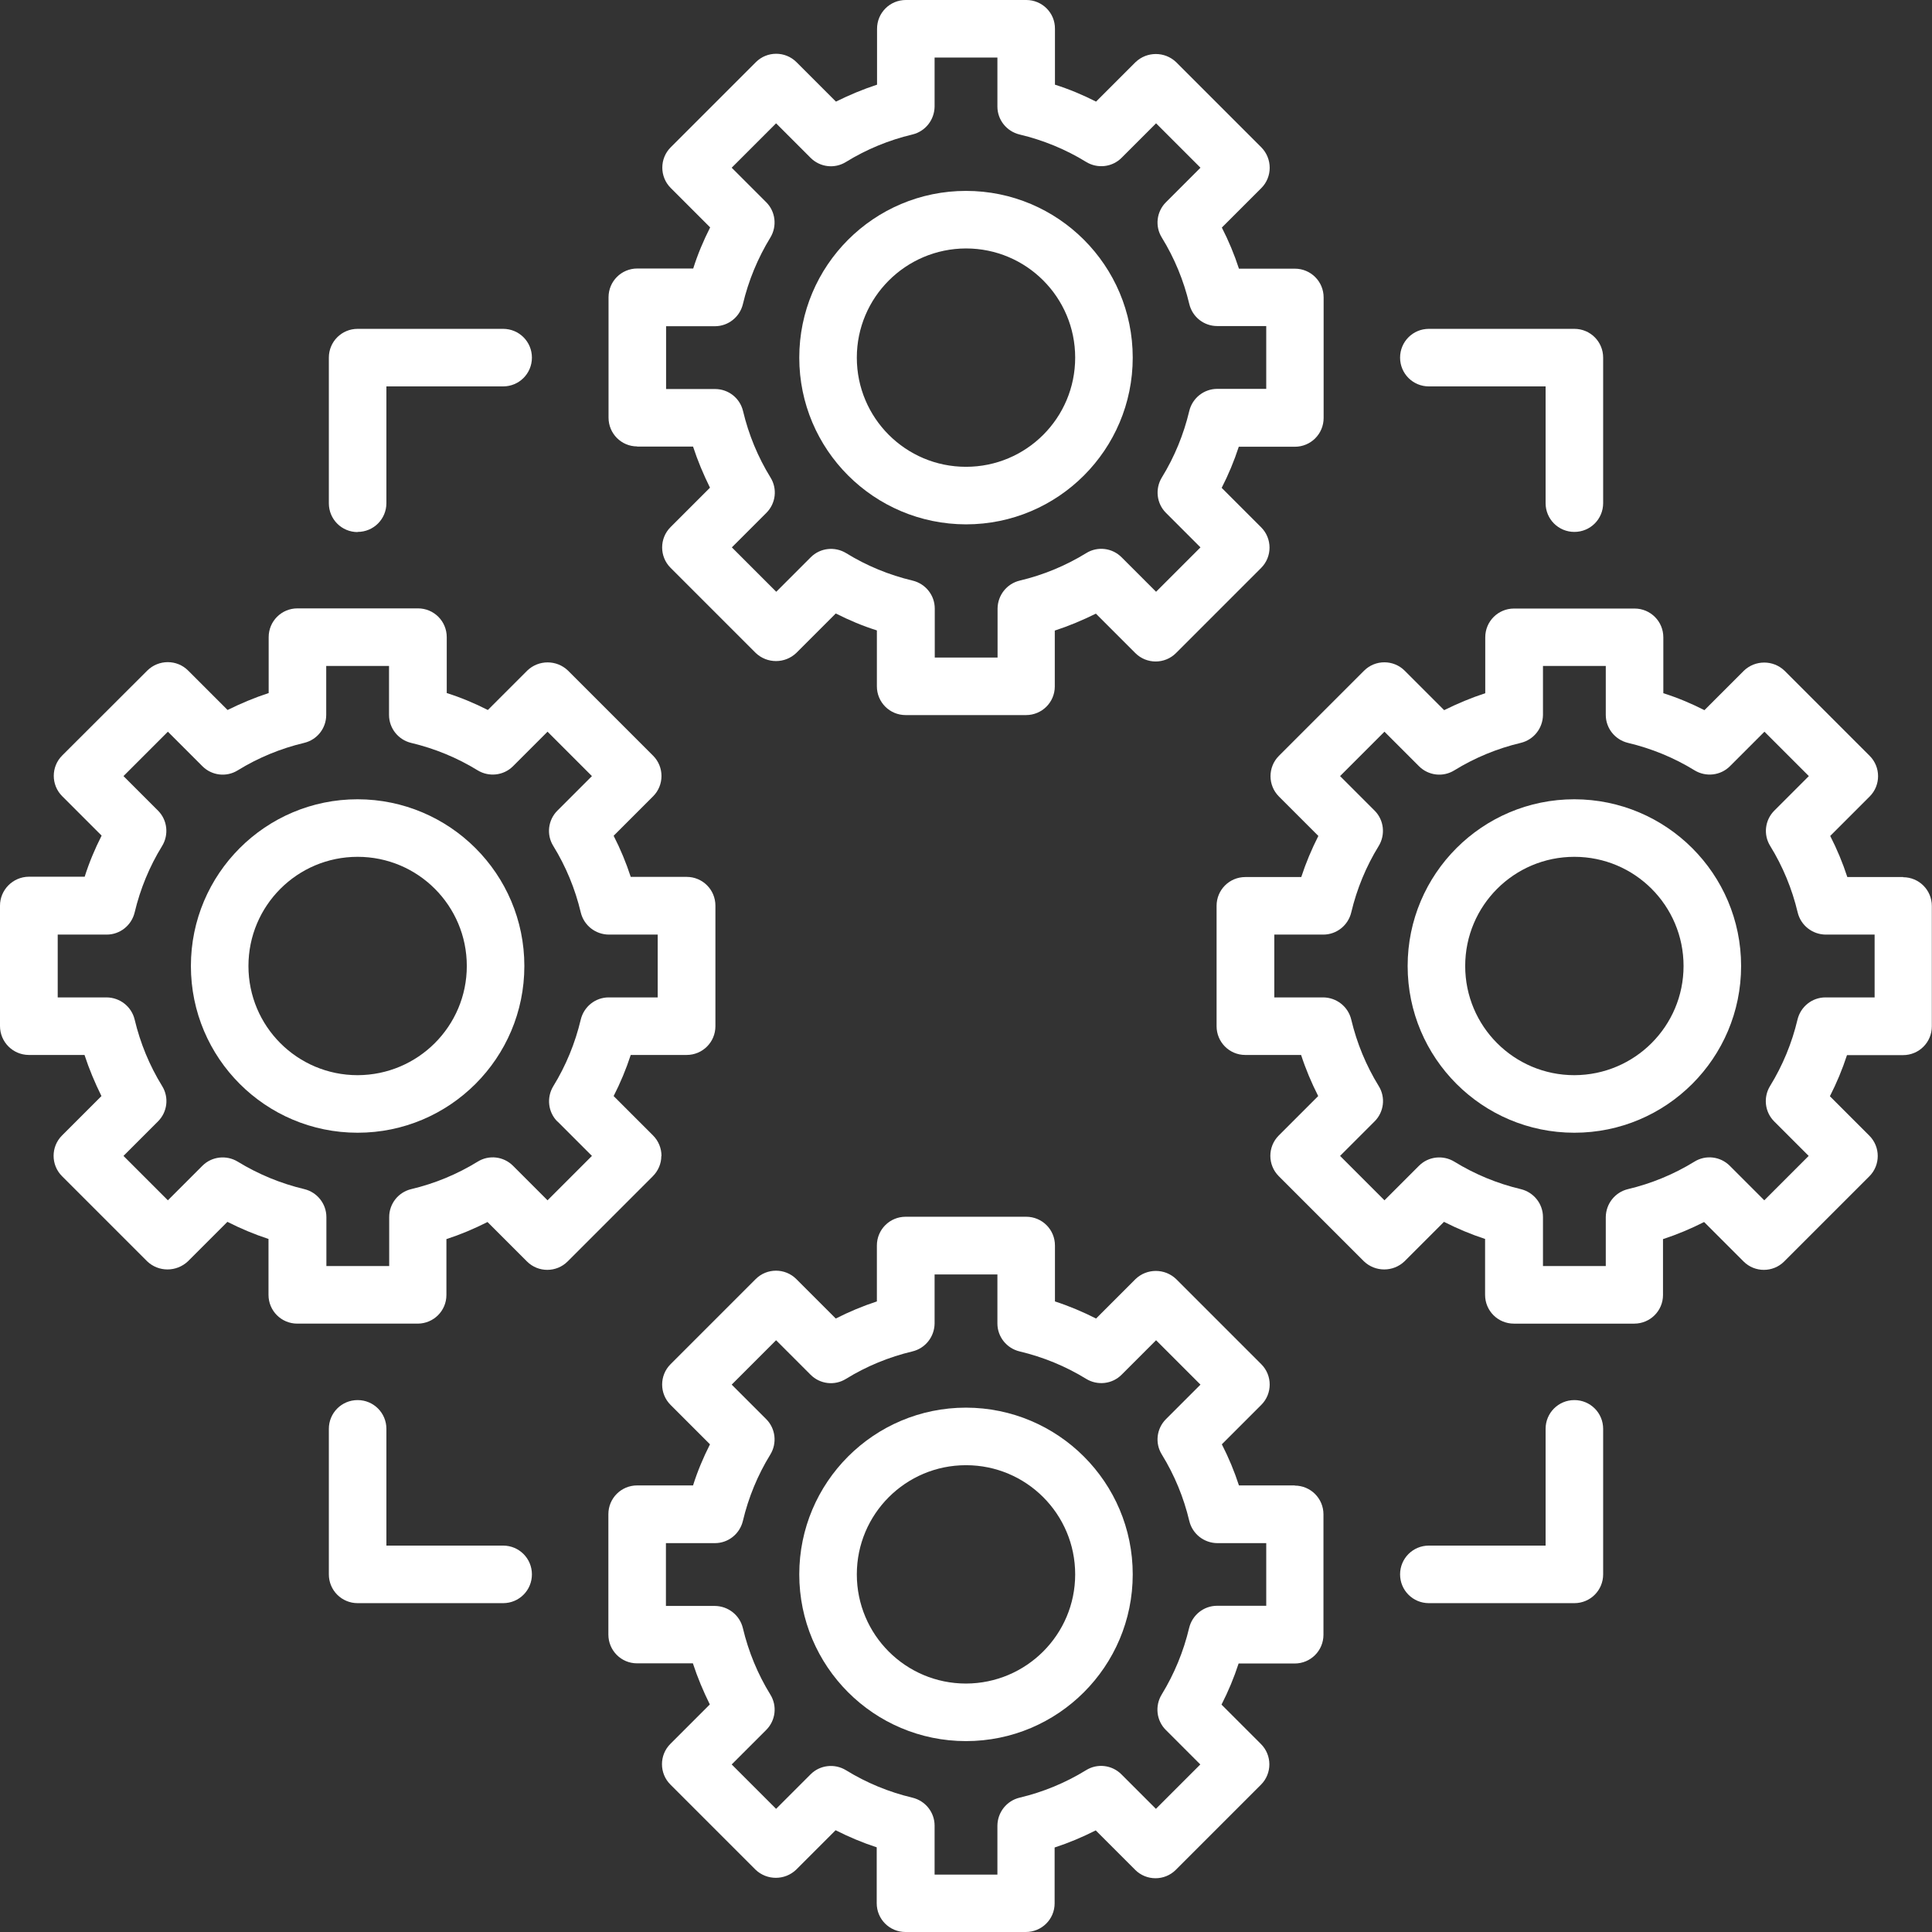
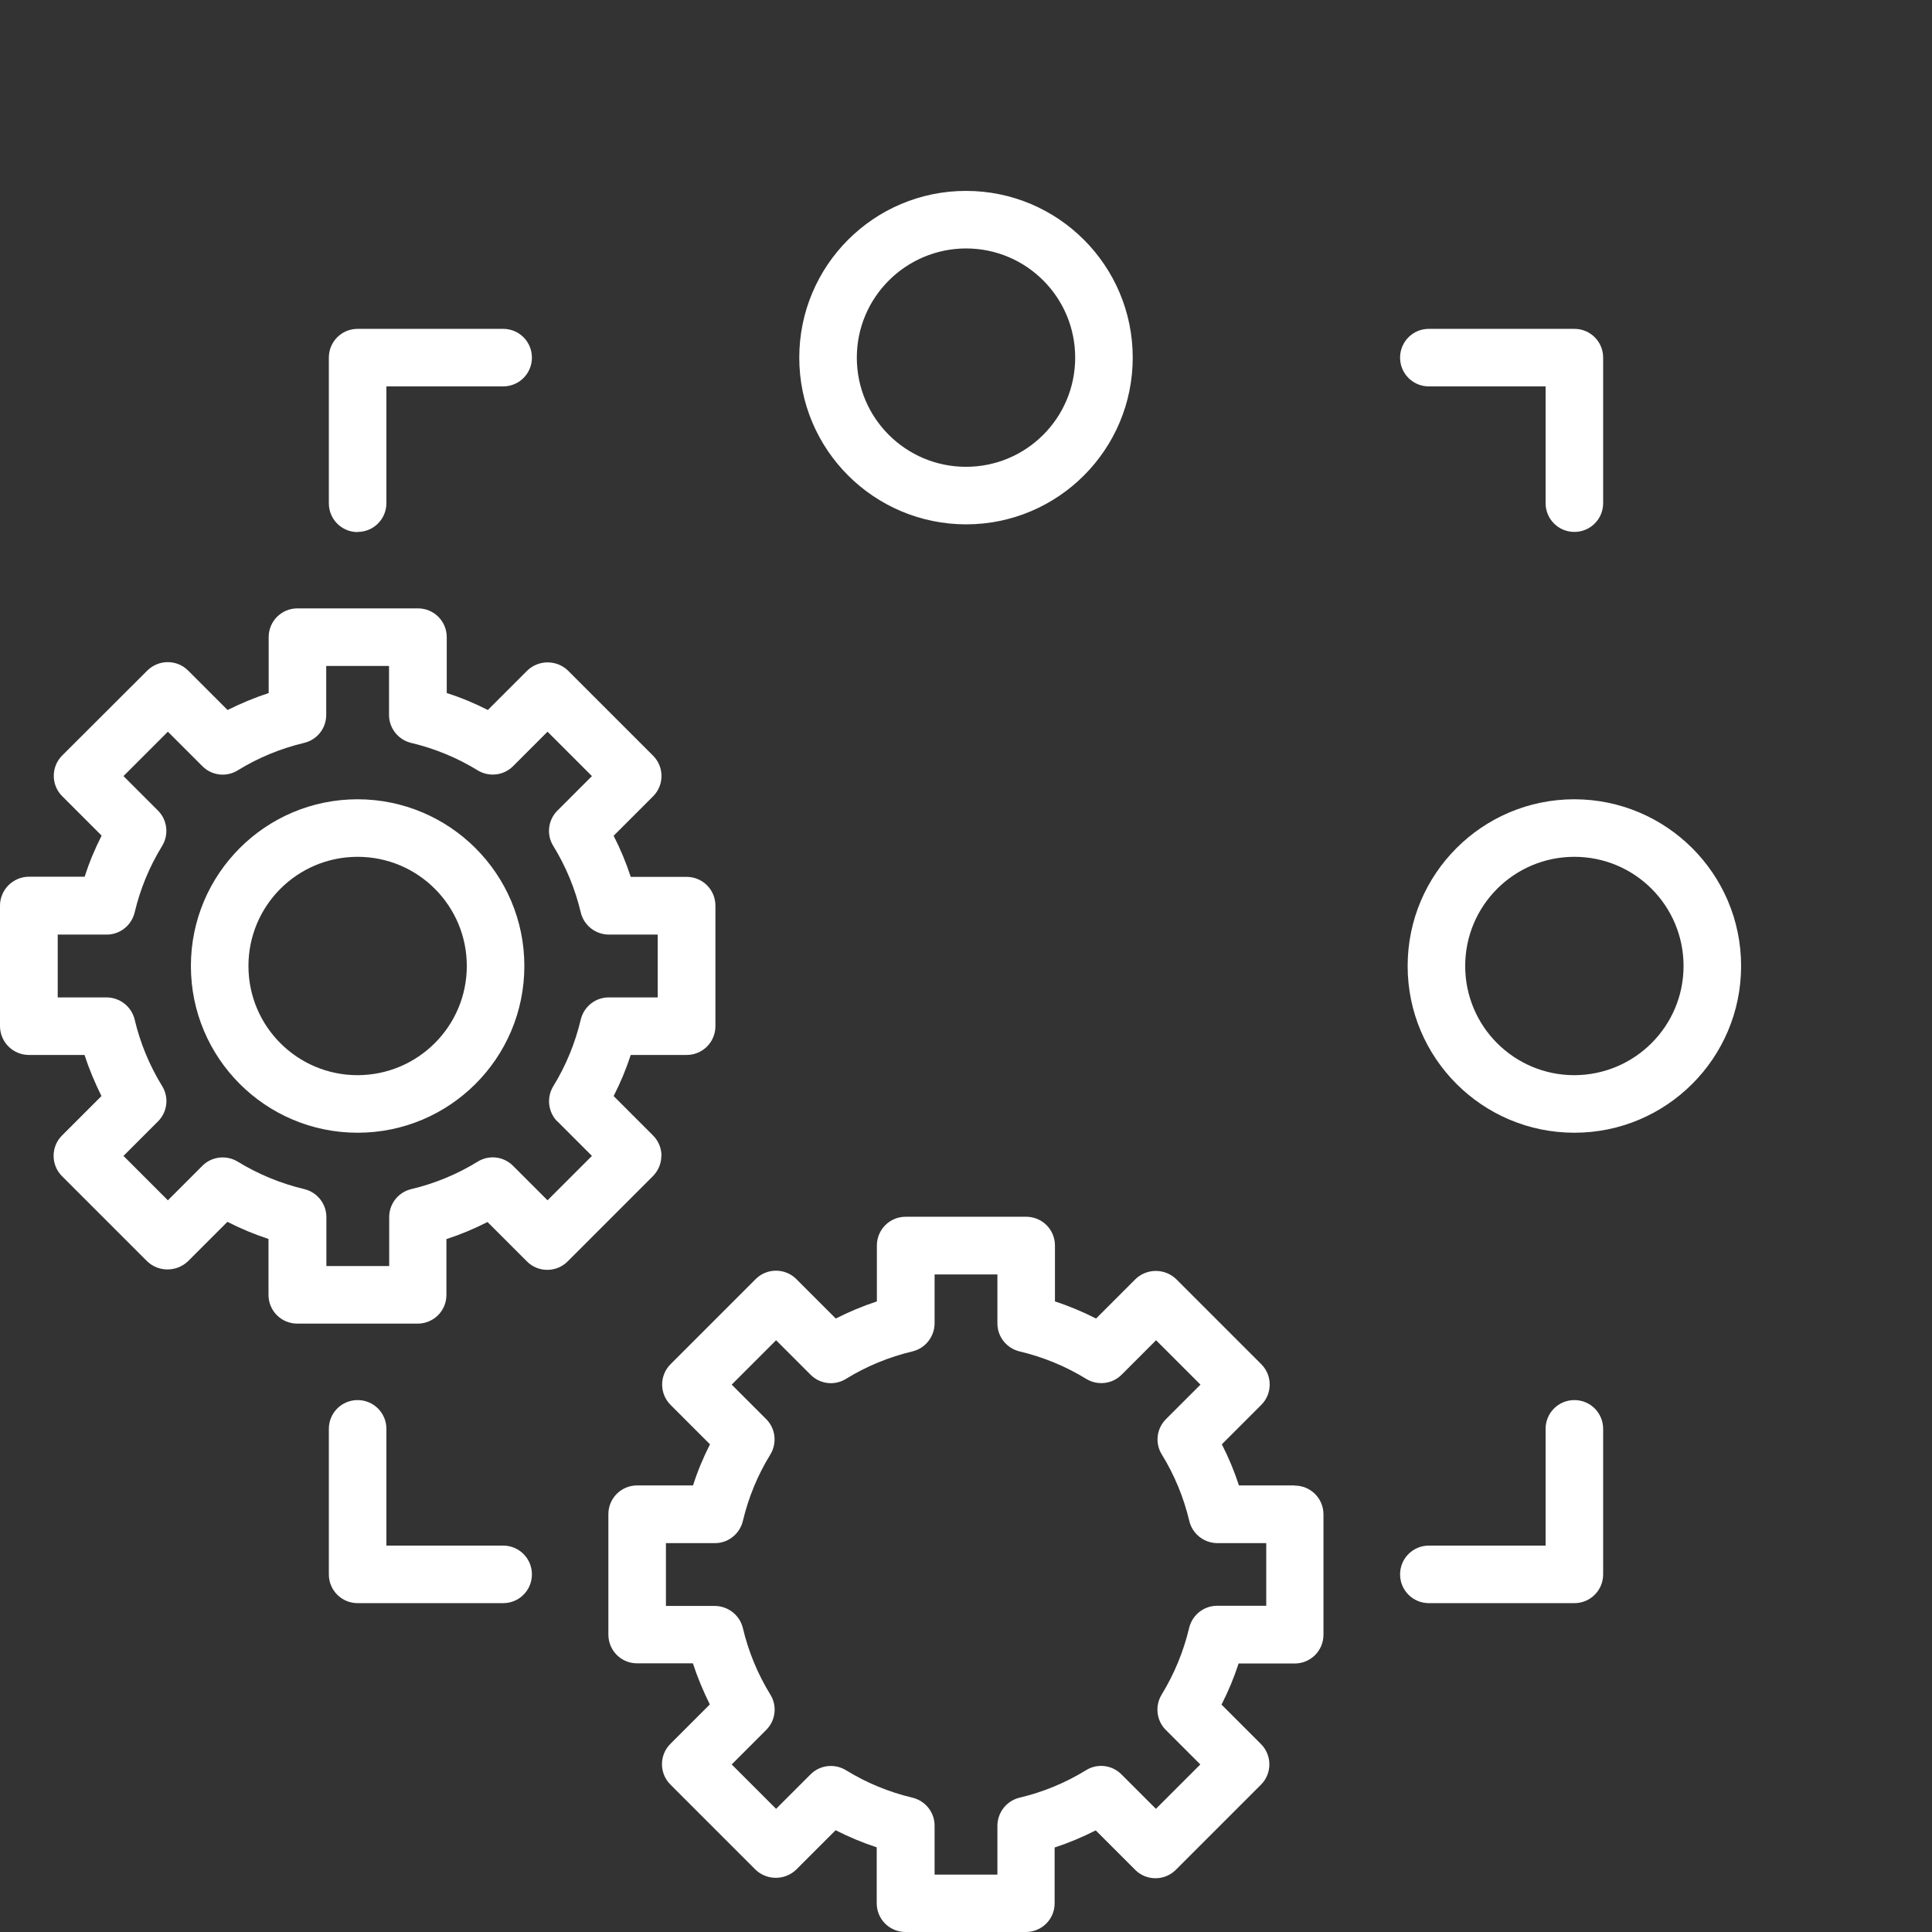
<svg xmlns="http://www.w3.org/2000/svg" id="Layer_1" viewBox="0 0 117.5 117.5">
  <rect x="0" y="0" width="117.5" height="117.5" fill="#333333" stroke="none" />
  <defs>
    <style>.cls-1{fill:#fff;}</style>
  </defs>
-   <path class="cls-1" d="M38.75,27.16h3.4c.28.86.63,1.69,1.03,2.5l-2.4,2.4c-.68.68-.68,1.79,0,2.47,0,0,0,0,0,0l5.18,5.18c.69.66,1.78.66,2.47,0l2.4-2.4c.81.41,1.64.76,2.5,1.03v3.4c0,.97.78,1.75,1.75,1.75h7.32c.97,0,1.75-.78,1.75-1.74,0,0,0,0,0,0v-3.4c.86-.28,1.69-.63,2.5-1.03l2.4,2.4c.68.68,1.79.68,2.47,0l5.18-5.18c.68-.68.68-1.79,0-2.47l-2.4-2.4c.41-.8.76-1.64,1.04-2.5h3.41c.97,0,1.75-.78,1.75-1.75h0v-7.33c0-.97-.78-1.75-1.75-1.75h-3.4c-.28-.86-.63-1.7-1.04-2.5l2.4-2.4c.68-.68.68-1.79,0-2.48l-5.18-5.18c-.69-.66-1.78-.66-2.47,0l-2.4,2.4c-.81-.41-1.64-.76-2.5-1.03V1.75C64.17.78,63.38,0,62.42,0c0,0,0,0,0,0h-7.33c-.97,0-1.75.78-1.75,1.75h0v3.4c-.86.28-1.69.63-2.5,1.03l-2.4-2.4c-.68-.68-1.79-.68-2.47,0l-5.18,5.18c-.68.68-.68,1.79,0,2.47,0,0,0,0,0,0l2.4,2.4c-.41.81-.76,1.64-1.03,2.5h-3.4c-.97,0-1.75.78-1.75,1.75h0v7.32c0,.97.78,1.75,1.74,1.75,0,0,0,0,0,0ZM40.5,19.84h2.98c.81,0,1.51-.56,1.7-1.34.34-1.43.9-2.79,1.67-4.05.42-.69.32-1.58-.25-2.15l-2.1-2.1,2.7-2.7,2.1,2.1c.57.57,1.46.68,2.15.25,1.25-.77,2.61-1.33,4.04-1.67.79-.19,1.34-.89,1.35-1.7v-2.98h3.82v2.98c0,.81.56,1.51,1.35,1.7,1.43.34,2.8.9,4.05,1.67.69.42,1.58.32,2.15-.25l2.1-2.1,2.7,2.7-2.1,2.1c-.57.57-.68,1.46-.25,2.15.77,1.25,1.33,2.61,1.67,4.04.19.79.89,1.34,1.7,1.34h2.98v3.82h-2.98c-.81,0-1.51.56-1.7,1.34-.34,1.43-.9,2.8-1.67,4.05-.42.69-.32,1.58.25,2.15l2.1,2.1-2.7,2.7-2.1-2.1c-.57-.57-1.46-.68-2.15-.25-1.25.77-2.61,1.33-4.04,1.67-.79.19-1.34.89-1.35,1.7v2.98h-3.82v-2.98c0-.81-.56-1.51-1.35-1.7-1.43-.34-2.79-.9-4.04-1.67-.69-.42-1.58-.32-2.15.25l-2.1,2.1-2.7-2.7,2.1-2.1c.57-.57.68-1.46.25-2.15-.77-1.25-1.33-2.61-1.67-4.04-.19-.79-.89-1.34-1.7-1.34h-2.98v-3.82Z" />
  <path class="cls-1" d="M58.75,31.89c5.6,0,10.14-4.54,10.14-10.14s-4.54-10.14-10.14-10.14-10.14,4.54-10.14,10.14c0,5.6,4.54,10.13,10.14,10.14ZM58.75,15.11c3.67,0,6.64,2.97,6.64,6.64s-2.97,6.64-6.64,6.64-6.64-2.97-6.64-6.64h0c0-3.66,2.97-6.63,6.64-6.64Z" />
-   <path class="cls-1" d="M115.75,53.34h-3.4c-.28-.86-.63-1.7-1.04-2.5l2.4-2.4c.68-.68.68-1.79,0-2.47l-5.18-5.18c-.69-.66-1.78-.66-2.47,0l-2.4,2.4c-.81-.41-1.64-.76-2.5-1.03v-3.4c0-.97-.78-1.75-1.75-1.75h-7.33c-.97,0-1.75.78-1.75,1.75h0v3.4c-.86.28-1.69.63-2.5,1.03l-2.4-2.4c-.68-.68-1.79-.68-2.47,0l-5.18,5.18c-.68.68-.68,1.79,0,2.47,0,0,0,0,0,0l2.4,2.4c-.41.81-.76,1.64-1.04,2.5h-3.4c-.97,0-1.75.78-1.75,1.75h0v7.32c0,.97.78,1.75,1.74,1.75,0,0,0,0,0,0h3.4c.28.86.63,1.69,1.04,2.5l-2.4,2.4c-.68.68-.68,1.79,0,2.47,0,0,0,0,0,0l5.18,5.18c.69.66,1.78.66,2.47,0l2.4-2.4c.81.41,1.64.76,2.5,1.04v3.4c0,.97.78,1.75,1.75,1.75h7.32c.97,0,1.75-.78,1.75-1.74,0,0,0,0,0,0v-3.4c.86-.28,1.69-.63,2.5-1.04l2.4,2.4c.68.68,1.79.68,2.47,0l5.18-5.18c.68-.68.68-1.79,0-2.47l-2.4-2.4c.41-.8.76-1.64,1.04-2.5h3.41c.97,0,1.75-.78,1.75-1.75h0v-7.32c0-.97-.78-1.75-1.75-1.75h0ZM114,60.66h-2.98c-.81,0-1.51.56-1.7,1.35-.34,1.43-.9,2.79-1.67,4.04-.42.69-.32,1.58.25,2.15l2.1,2.1-2.7,2.7-2.1-2.1c-.57-.57-1.46-.68-2.15-.25-1.25.77-2.61,1.33-4.04,1.67-.79.19-1.34.89-1.35,1.7v2.98h-3.82v-2.98c0-.81-.56-1.51-1.35-1.7-1.43-.34-2.79-.9-4.04-1.67-.69-.42-1.58-.32-2.15.25l-2.1,2.1-2.7-2.7,2.1-2.1c.57-.57.68-1.46.25-2.15-.77-1.25-1.33-2.61-1.67-4.04-.19-.79-.89-1.34-1.7-1.35h-2.98v-3.82h2.98c.81,0,1.51-.56,1.7-1.35.34-1.43.9-2.79,1.67-4.04.42-.69.32-1.58-.25-2.15l-2.1-2.1,2.7-2.7,2.1,2.1c.57.57,1.46.68,2.15.25,1.25-.77,2.61-1.33,4.04-1.67.79-.19,1.34-.89,1.35-1.7v-2.98h3.82v2.98c0,.81.56,1.51,1.35,1.7,1.43.34,2.8.9,4.05,1.67.69.42,1.58.32,2.15-.25l2.1-2.1,2.7,2.7-2.1,2.1c-.57.57-.68,1.46-.25,2.15.77,1.25,1.33,2.61,1.67,4.04.19.79.89,1.34,1.7,1.35h2.98v3.82Z" />
  <path class="cls-1" d="M95.75,48.61c-5.6,0-10.14,4.54-10.14,10.14s4.54,10.14,10.14,10.14,10.14-4.54,10.14-10.14c0-5.6-4.54-10.13-10.14-10.14ZM95.75,65.39c-3.67,0-6.64-2.97-6.64-6.64s2.97-6.64,6.64-6.64,6.64,2.97,6.64,6.64c0,3.66-2.97,6.63-6.64,6.64Z" />
  <path class="cls-1" d="M40.23,70.3c0-.46-.18-.91-.51-1.24l-2.4-2.4c.41-.8.76-1.64,1.04-2.5h3.4c.97,0,1.75-.78,1.75-1.75h0v-7.33c0-.97-.78-1.75-1.75-1.75h-3.4c-.28-.86-.63-1.7-1.04-2.5l2.4-2.4c.68-.68.68-1.79,0-2.47l-5.18-5.18c-.69-.66-1.78-.66-2.47,0l-2.4,2.4c-.81-.41-1.64-.76-2.5-1.03v-3.4c0-.97-.78-1.75-1.75-1.75h-7.33c-.97,0-1.75.78-1.75,1.75h0v3.4c-.86.28-1.69.63-2.5,1.03l-2.4-2.4c-.68-.68-1.79-.68-2.48,0l-5.18,5.17c-.68.68-.68,1.79,0,2.47,0,0,0,0,0,0l2.4,2.4c-.41.81-.76,1.64-1.03,2.5H1.75C.78,53.33,0,54.12,0,55.08c0,0,0,0,0,0v7.32c0,.97.78,1.75,1.74,1.76,0,0,0,0,0,0h3.4c.28.86.63,1.69,1.03,2.5l-2.4,2.4c-.68.68-.68,1.79,0,2.47,0,0,0,0,0,0l5.18,5.18c.69.66,1.78.66,2.48,0l2.4-2.4c.81.41,1.64.76,2.5,1.04v3.4c0,.97.78,1.75,1.75,1.75h7.32c.97,0,1.75-.78,1.75-1.74,0,0,0,0,0,0v-3.4c.86-.28,1.69-.63,2.5-1.04l2.4,2.4c.68.68,1.79.68,2.47,0l5.18-5.18c.33-.33.52-.77.52-1.23ZM33.9,68.2l2.1,2.1-2.7,2.7-2.1-2.1c-.57-.57-1.46-.68-2.15-.25-1.25.77-2.61,1.33-4.04,1.67-.79.19-1.34.89-1.34,1.7v2.98h-3.82v-2.98c0-.81-.56-1.51-1.34-1.7-1.43-.34-2.79-.9-4.05-1.67-.69-.42-1.58-.32-2.15.25l-2.1,2.1-2.7-2.7,2.1-2.1c.57-.57.68-1.46.25-2.15-.77-1.25-1.33-2.61-1.67-4.04-.19-.79-.89-1.34-1.7-1.35h-2.98v-3.82h2.98c.81,0,1.51-.56,1.7-1.35.34-1.43.9-2.79,1.67-4.04.42-.69.32-1.58-.25-2.15l-2.1-2.1,2.7-2.7,2.1,2.1c.57.57,1.46.68,2.15.25,1.25-.77,2.61-1.33,4.04-1.67.79-.19,1.34-.89,1.34-1.7v-2.98h3.82v2.98c0,.81.56,1.51,1.34,1.7,1.43.34,2.8.9,4.05,1.67.69.42,1.58.32,2.15-.25l2.1-2.1,2.7,2.7-2.1,2.1c-.57.57-.68,1.46-.25,2.15.77,1.25,1.33,2.61,1.67,4.04.19.79.89,1.34,1.7,1.35h2.98v3.82h-2.98c-.81,0-1.51.56-1.7,1.35-.34,1.43-.9,2.8-1.67,4.05-.42.69-.32,1.58.25,2.15h0Z" />
  <path class="cls-1" d="M21.75,48.61c-5.6,0-10.14,4.54-10.14,10.14s4.54,10.14,10.14,10.14,10.14-4.54,10.14-10.14c0-5.6-4.54-10.13-10.14-10.14ZM21.75,65.39c-3.67,0-6.64-2.97-6.64-6.64s2.97-6.64,6.64-6.64,6.64,2.97,6.64,6.64c0,3.66-2.97,6.63-6.64,6.64Z" />
  <path class="cls-1" d="M78.75,90.34h-3.4c-.28-.86-.63-1.7-1.04-2.5l2.4-2.4c.68-.68.68-1.79,0-2.47l-5.18-5.18c-.69-.66-1.78-.66-2.47,0l-2.4,2.4c-.81-.41-1.64-.76-2.5-1.04v-3.4c0-.97-.78-1.75-1.75-1.75h-7.33c-.97,0-1.75.78-1.75,1.75h0v3.4c-.86.28-1.69.63-2.5,1.04l-2.4-2.4c-.68-.68-1.79-.68-2.47,0l-5.18,5.18c-.68.68-.68,1.79,0,2.47,0,0,0,0,0,0l2.4,2.4c-.41.81-.76,1.64-1.03,2.5h-3.4c-.97,0-1.75.78-1.75,1.75h0v7.32c0,.97.78,1.75,1.74,1.75,0,0,0,0,0,0h3.4c.28.86.63,1.69,1.03,2.5l-2.4,2.4c-.68.68-.68,1.79,0,2.47,0,0,0,0,0,0l5.18,5.18c.69.66,1.78.66,2.47,0l2.4-2.4c.81.41,1.64.76,2.5,1.04v3.4c0,.97.78,1.75,1.75,1.75h7.32c.97,0,1.75-.78,1.75-1.74,0,0,0,0,0,0v-3.4c.86-.28,1.69-.63,2.5-1.04l2.4,2.4c.68.68,1.79.68,2.47,0l5.18-5.18c.68-.68.68-1.79,0-2.47l-2.4-2.4c.41-.8.76-1.64,1.04-2.5h3.41c.97,0,1.75-.78,1.75-1.75h0v-7.32c0-.97-.78-1.75-1.75-1.75h0ZM77,97.66h-2.98c-.81,0-1.51.56-1.7,1.35-.34,1.43-.9,2.79-1.67,4.05-.42.69-.32,1.58.25,2.15l2.1,2.1-2.7,2.7-2.1-2.1c-.57-.57-1.46-.68-2.15-.25-1.25.77-2.61,1.33-4.04,1.67-.79.19-1.34.89-1.35,1.7v2.98h-3.82v-2.98c0-.81-.56-1.51-1.35-1.7-1.43-.34-2.79-.9-4.04-1.67-.69-.42-1.58-.32-2.15.25l-2.1,2.1-2.7-2.7,2.1-2.1c.57-.57.68-1.46.25-2.15-.77-1.25-1.33-2.61-1.67-4.04-.19-.79-.89-1.34-1.7-1.35h-2.98v-3.82h2.98c.81,0,1.51-.56,1.7-1.35.34-1.43.9-2.79,1.67-4.04.42-.69.32-1.58-.25-2.15l-2.1-2.1,2.7-2.7,2.1,2.1c.57.57,1.46.68,2.15.25,1.25-.77,2.61-1.33,4.04-1.67.79-.19,1.34-.89,1.35-1.7v-2.98h3.82v2.98c0,.81.56,1.51,1.35,1.7,1.43.34,2.8.9,4.05,1.67.69.42,1.58.32,2.15-.25l2.1-2.1,2.7,2.7-2.1,2.1c-.57.57-.68,1.46-.25,2.15.77,1.25,1.33,2.61,1.67,4.04.19.79.89,1.34,1.7,1.35h2.98v3.82Z" />
-   <path class="cls-1" d="M58.75,85.61c-5.6,0-10.14,4.54-10.14,10.14s4.54,10.14,10.14,10.14,10.14-4.54,10.14-10.14c0-5.6-4.54-10.13-10.14-10.14ZM58.75,102.39c-3.67,0-6.64-2.97-6.64-6.64s2.97-6.64,6.64-6.64,6.64,2.97,6.64,6.64c0,3.66-2.97,6.63-6.64,6.64Z" />
  <path class="cls-1" d="M21.75,32.35c.97,0,1.75-.78,1.75-1.75v-7.1h7.1c.97,0,1.75-.78,1.75-1.75s-.78-1.75-1.75-1.75h-8.85c-.97,0-1.75.78-1.75,1.75h0v8.86c0,.97.78,1.75,1.75,1.75Z" />
  <path class="cls-1" d="M95.75,85.15c-.97,0-1.75.78-1.75,1.75v7.1h-7.1c-.97,0-1.75.78-1.75,1.75s.78,1.75,1.75,1.75h8.85c.97,0,1.75-.78,1.75-1.75h0v-8.85c0-.97-.78-1.75-1.75-1.75Z" />
  <path class="cls-1" d="M86.9,23.5h7.1v7.1c0,.97.78,1.75,1.75,1.75s1.75-.78,1.75-1.75v-8.85c0-.97-.78-1.75-1.75-1.75h-8.85c-.97,0-1.75.78-1.75,1.75s.78,1.75,1.75,1.75Z" />
  <path class="cls-1" d="M30.6,94h-7.1v-7.1c0-.97-.78-1.75-1.75-1.75s-1.75.78-1.75,1.75v8.85c0,.97.78,1.75,1.75,1.75h8.85c.97,0,1.75-.78,1.75-1.75s-.78-1.75-1.75-1.75Z" />
</svg>